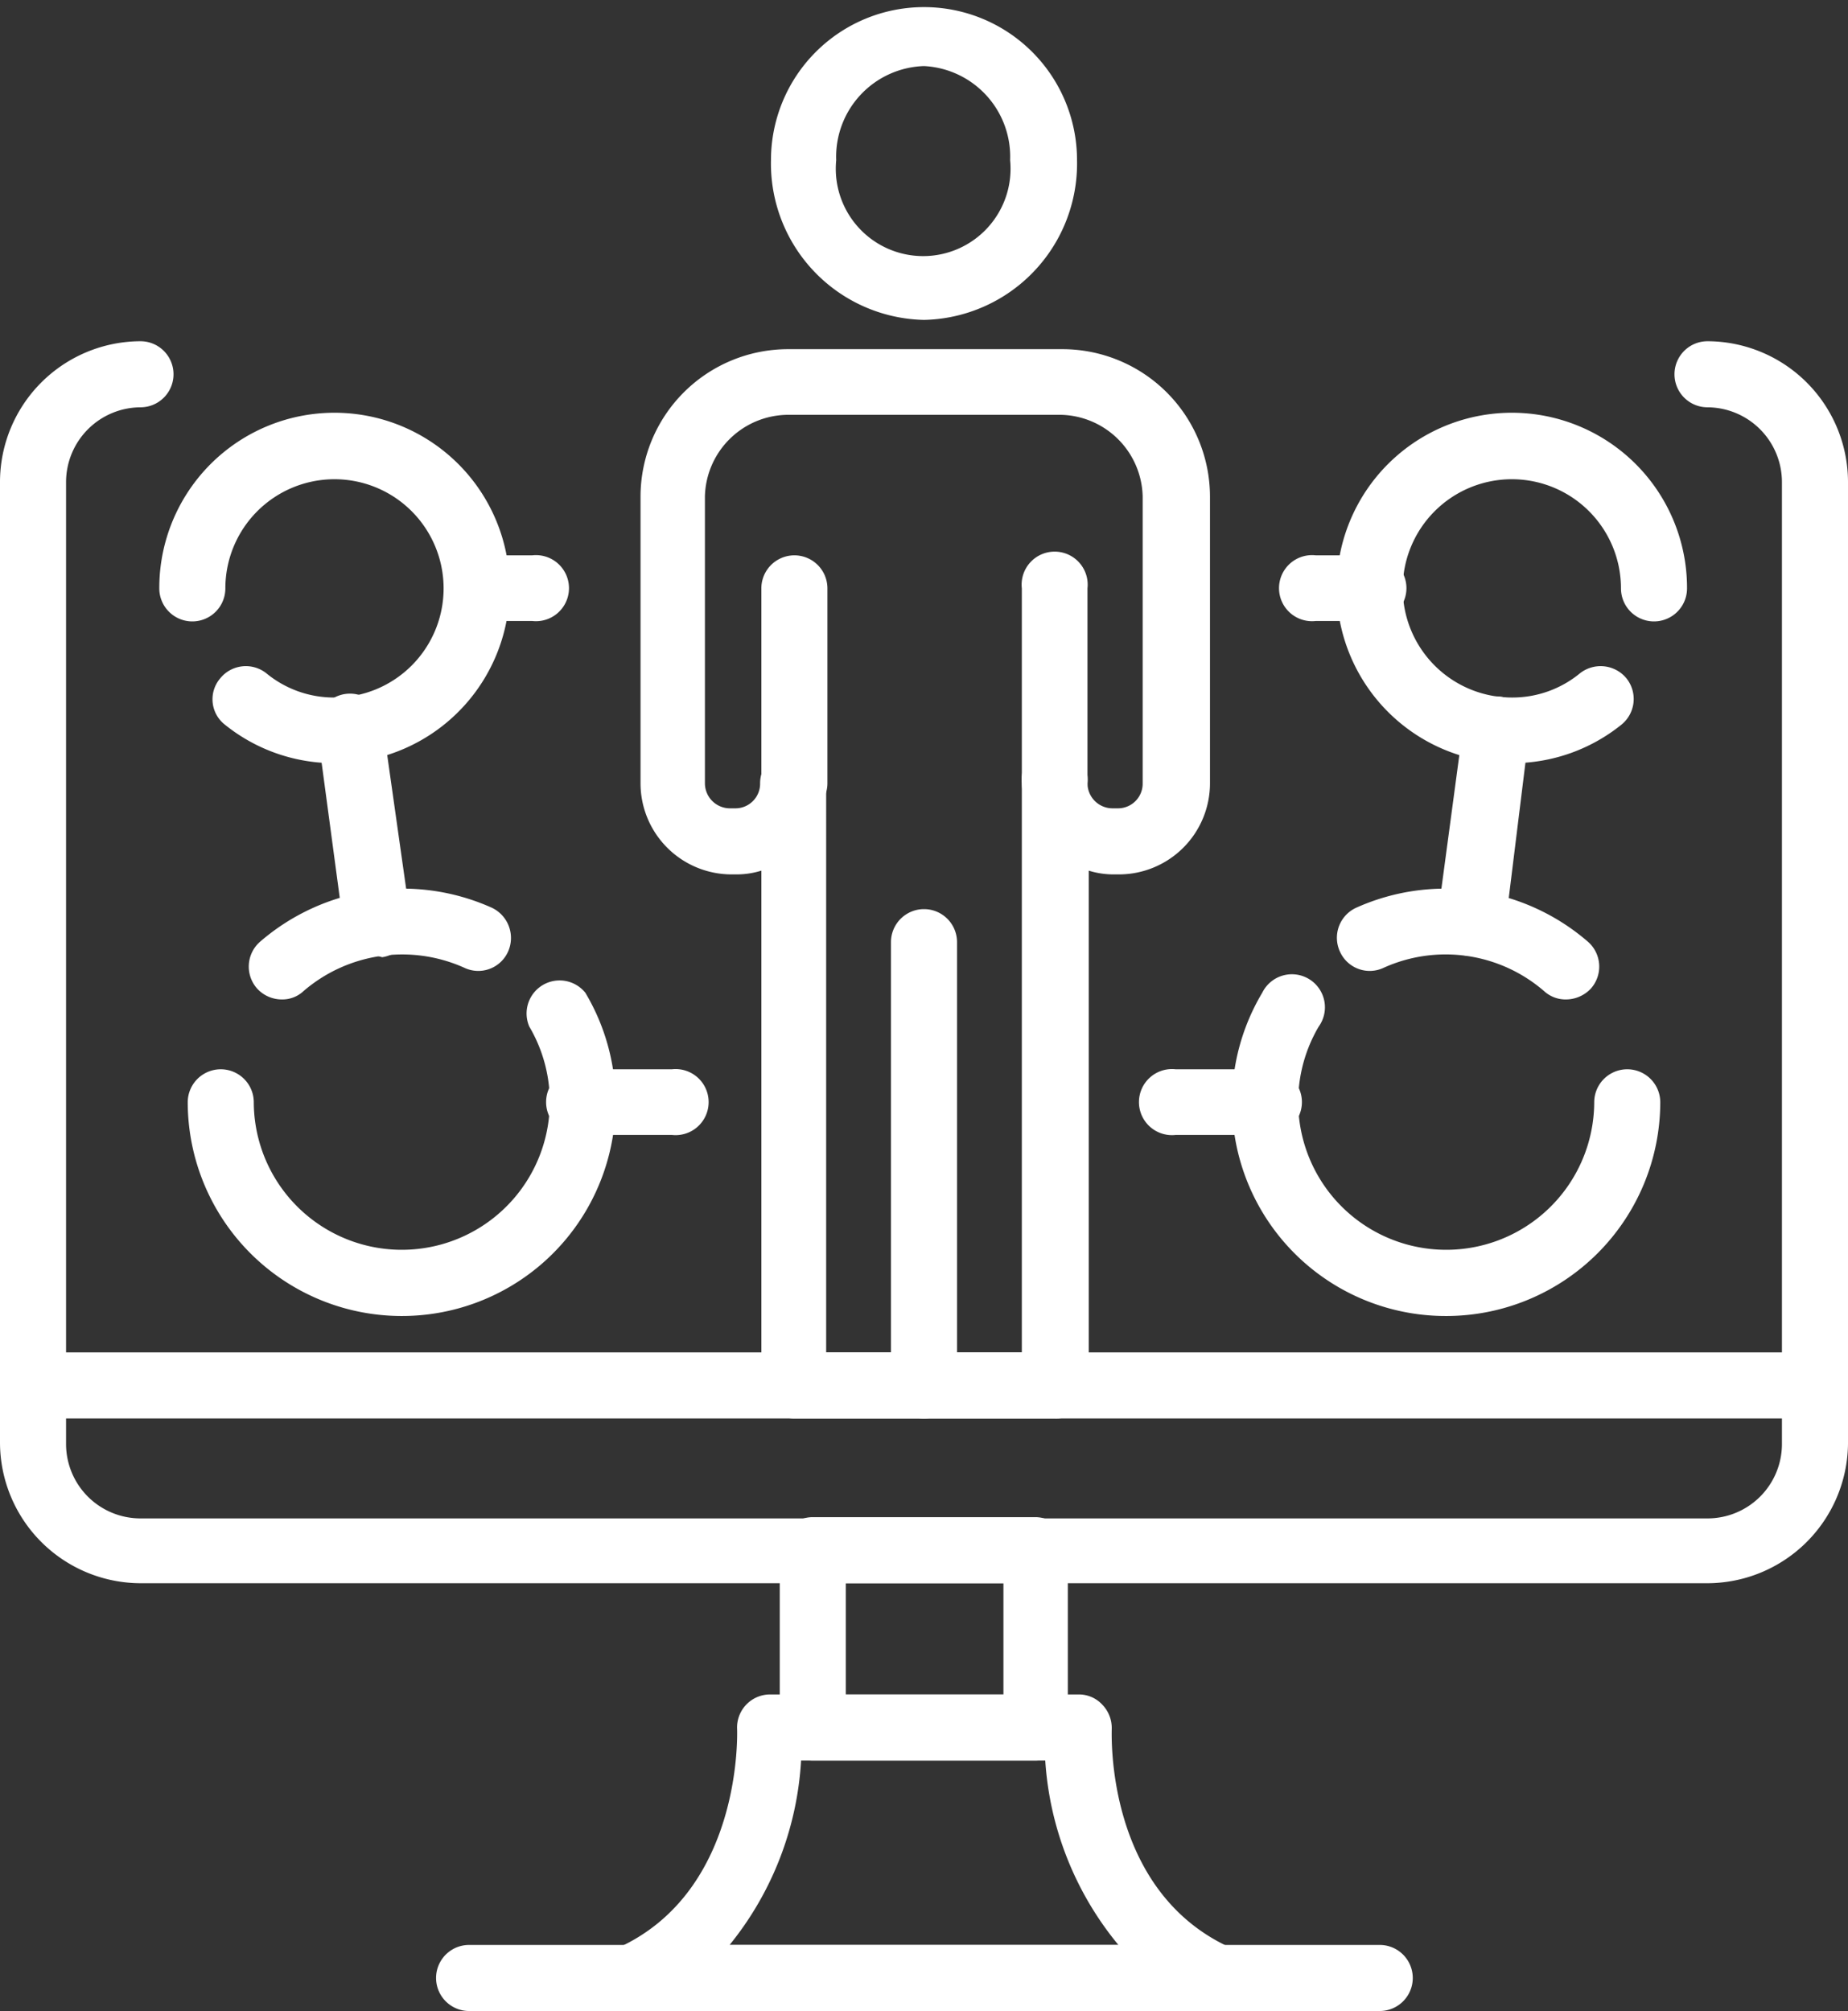
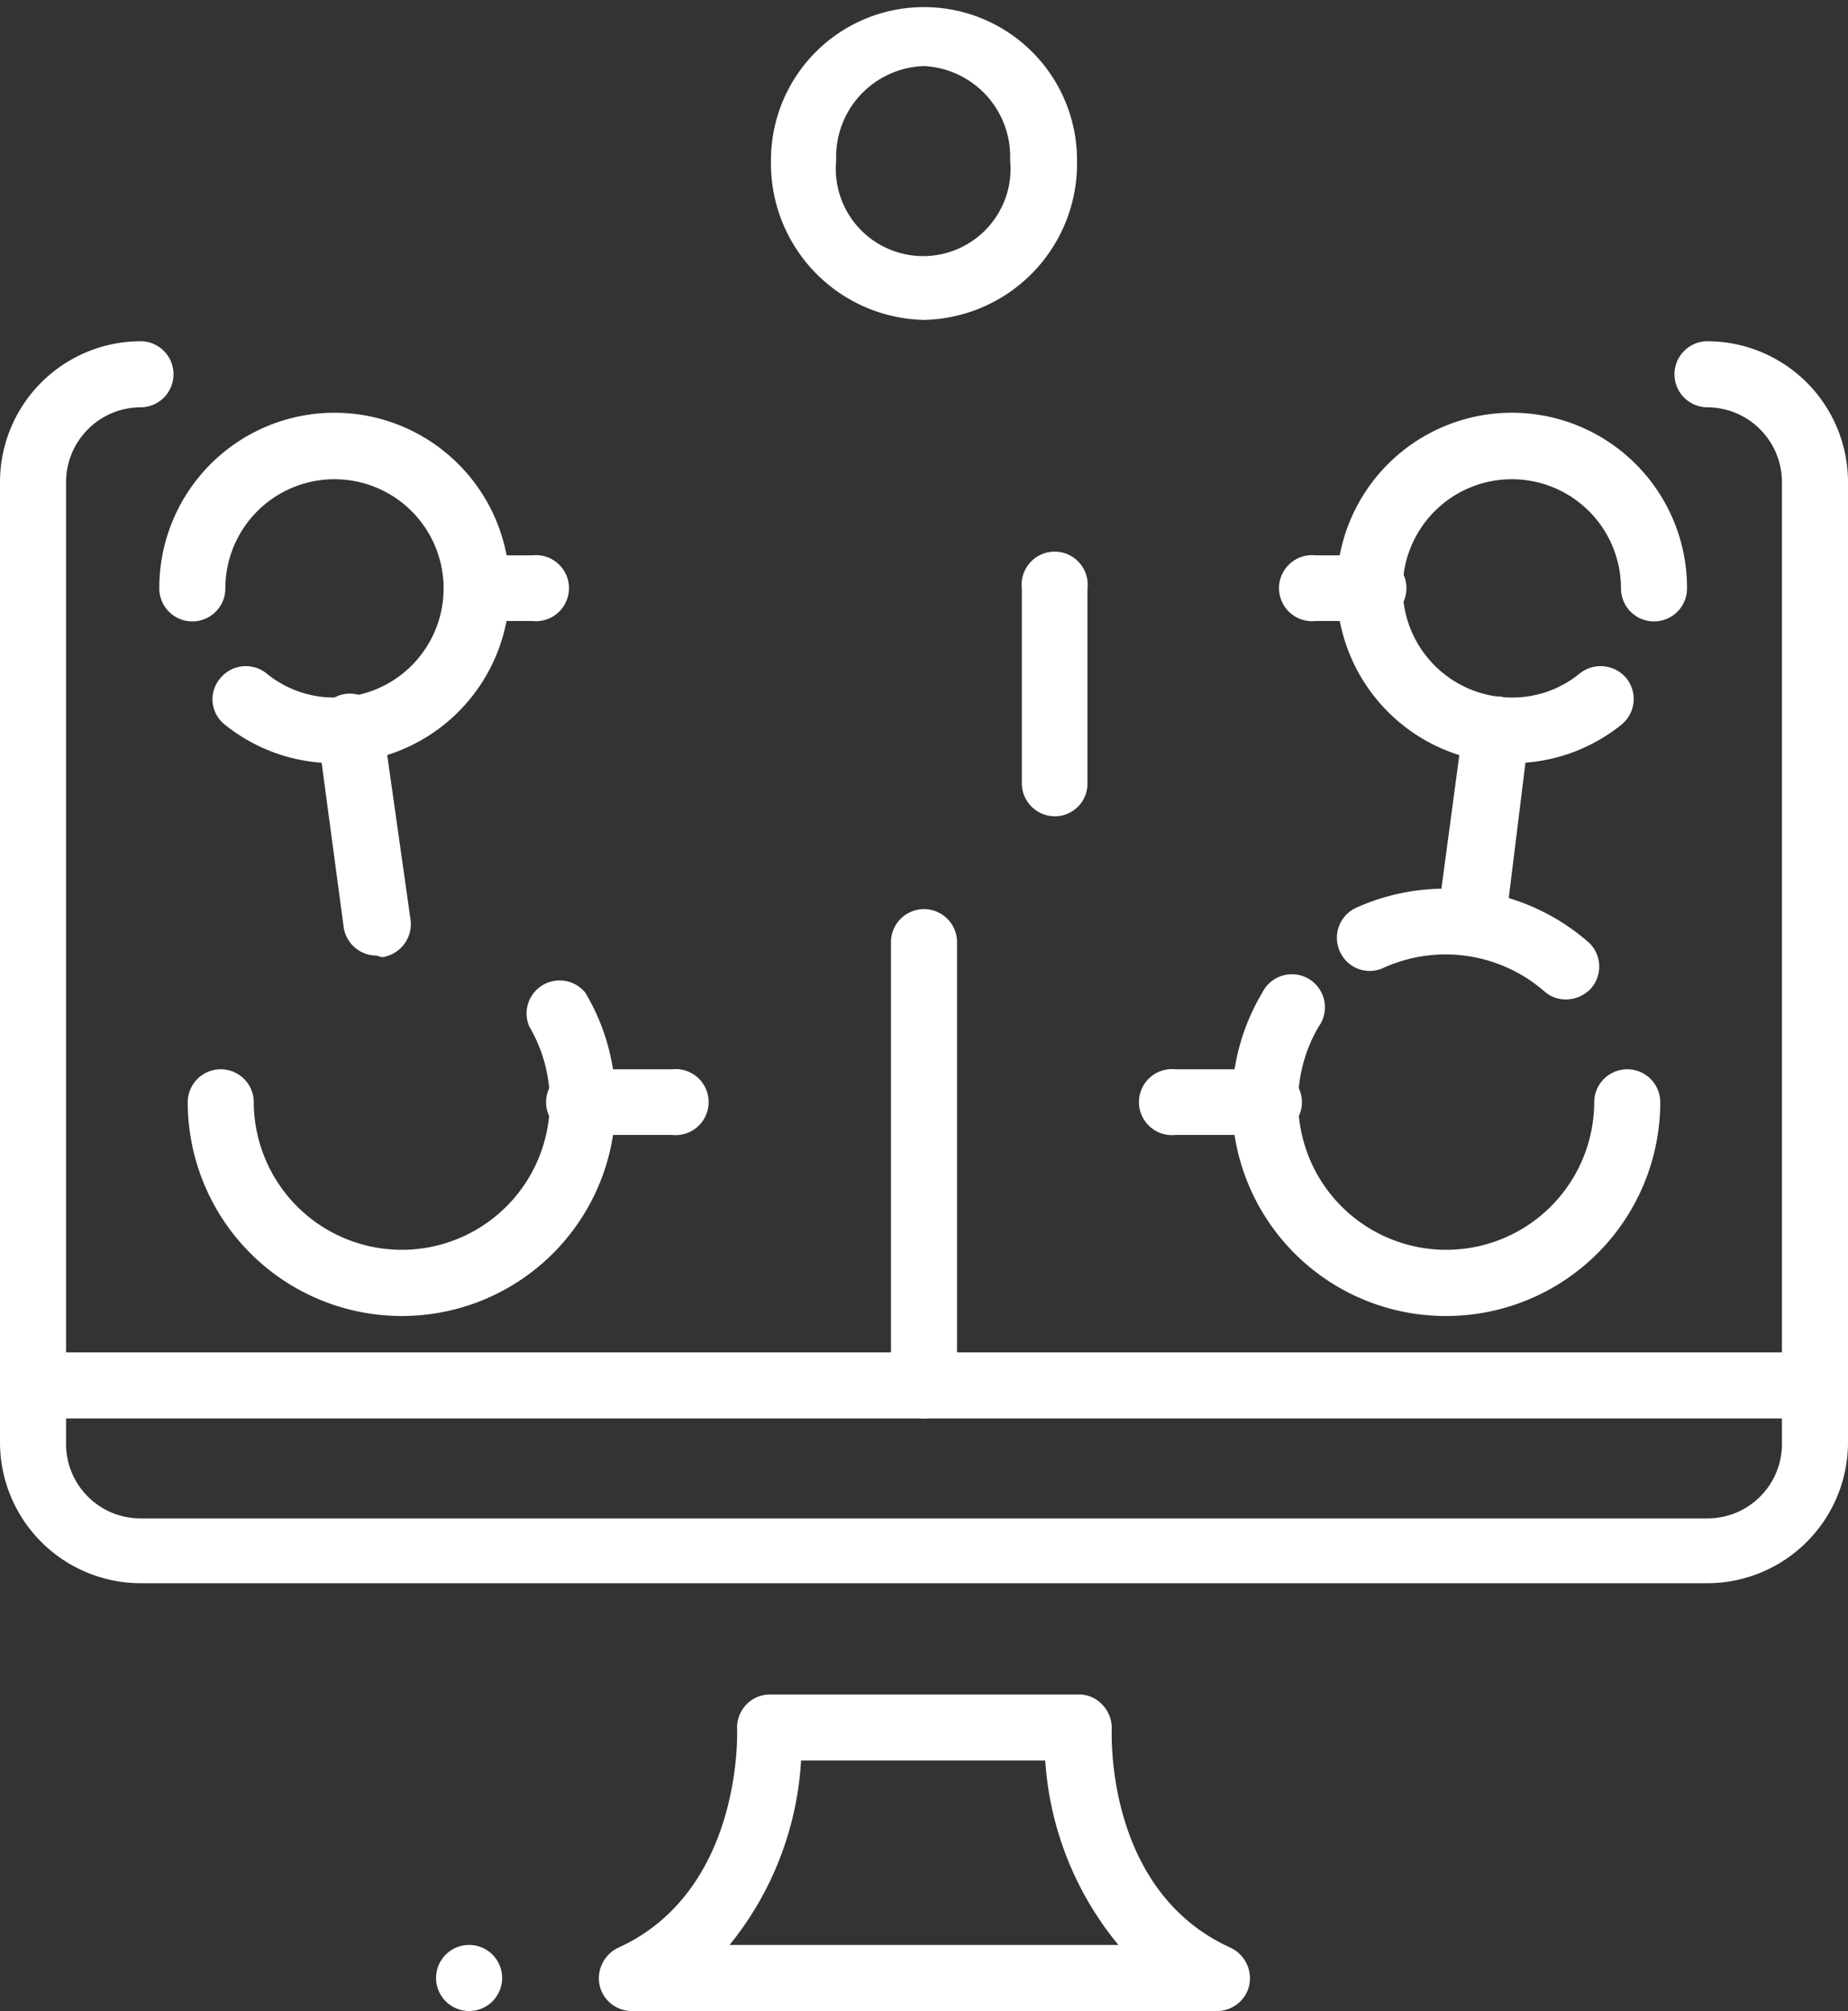
<svg xmlns="http://www.w3.org/2000/svg" id="Layer_1" data-name="Layer 1" viewBox="0 0 44.2 48.09">
  <rect x="0" y="0" width="44.2" height="48.09" fill="#333333" stroke="none" />
  <defs>
    <style>.cls-1{fill:#fff;}</style>
  </defs>
  <path class="cls-1" d="M40.84,37.86H3.36A3.37,3.37,0,0,1,0,34.5v-23A3.37,3.37,0,0,1,3.36,8.16a.79.79,0,1,1,0,1.58,1.79,1.79,0,0,0-1.78,1.79v23a1.78,1.78,0,0,0,1.78,1.78H40.84a1.78,1.78,0,0,0,1.78-1.78v-23a1.79,1.79,0,0,0-1.78-1.79.79.79,0,1,1,0-1.58,3.37,3.37,0,0,1,3.36,3.37v23A3.37,3.37,0,0,1,40.84,37.86Z" />
  <path class="cls-1" d="M43.41,33.92H.79a.79.79,0,0,1,0-1.58H43.41a.79.79,0,0,1,0,1.58Z" />
-   <path class="cls-1" d="M24.76,42.1H19.44a.79.79,0,0,1-.79-.79V37.07a.79.79,0,0,1,.79-.79h5.32a.78.78,0,0,1,.78.79v4.24A.78.78,0,0,1,24.76,42.1Zm-4.53-1.58H24V37.86H20.23Z" />
  <path class="cls-1" d="M29.11,48.09h-14a.79.79,0,0,1-.77-.62.81.81,0,0,1,.44-.89c3-1.36,2.85-5.19,2.85-5.23a.79.79,0,0,1,.78-.83H25.8a.76.76,0,0,1,.57.25.8.8,0,0,1,.22.58c0,.16-.14,3.88,2.85,5.23a.81.81,0,0,1,.44.89A.79.79,0,0,1,29.11,48.09ZM17.45,46.51h9.3A7.7,7.7,0,0,1,25,42.1H19.16A7.7,7.7,0,0,1,17.45,46.51Z" />
-   <path class="cls-1" d="M33,48.09H11.22a.79.79,0,0,1,0-1.58H33a.79.79,0,0,1,0,1.58Z" />
-   <path class="cls-1" d="M25.23,33.92H19a.79.79,0,0,1-.79-.79V20.82a2,2,0,0,1-.59.09h-.13a2.18,2.18,0,0,1-2.17-2.18V11.87a3.53,3.53,0,0,1,3.52-3.52h6.58a3.53,3.53,0,0,1,3.52,3.52v6.86a2.18,2.18,0,0,1-2.17,2.18h-.13a2,2,0,0,1-.6-.09V33.13A.78.78,0,0,1,25.23,33.92Zm-5.47-1.58h4.68V18.73a.79.79,0,1,1,1.57,0,.6.6,0,0,0,.6.6h.13a.59.59,0,0,0,.59-.6V11.87a2,2,0,0,0-1.94-1.95H18.81a2,2,0,0,0-1.95,1.95v6.86a.6.6,0,0,0,.6.6h.13a.59.59,0,0,0,.59-.6.79.79,0,1,1,1.58,0Z" />
-   <path class="cls-1" d="M19,19.52a.79.79,0,0,1-.79-.79V14.07a.79.79,0,0,1,1.58,0v4.66A.79.79,0,0,1,19,19.52Z" />
+   <path class="cls-1" d="M33,48.09H11.22a.79.79,0,0,1,0-1.58a.79.79,0,0,1,0,1.58Z" />
  <path class="cls-1" d="M25.23,19.52a.79.79,0,0,1-.79-.79V14.07a.79.79,0,1,1,1.57,0v4.66A.78.78,0,0,1,25.23,19.52Z" />
  <path class="cls-1" d="M22.1,7.65a3.74,3.74,0,0,1-3.66-3.82,3.66,3.66,0,1,1,7.32,0A3.74,3.74,0,0,1,22.1,7.65Zm0-6.07A2.17,2.17,0,0,0,20,3.83a2.09,2.09,0,1,0,4.16,0A2.17,2.17,0,0,0,22.1,1.58Z" />
  <path class="cls-1" d="M22.1,33.92a.79.79,0,0,1-.79-.79V22.53a.79.79,0,0,1,1.58,0v10.6A.79.79,0,0,1,22.1,33.92Z" />
  <path class="cls-1" d="M34.59,31.47a5.11,5.11,0,0,1-4.4-7.73.79.79,0,1,1,1.35.81,3.54,3.54,0,1,0,6.59,1.81.79.79,0,0,1,1.58,0A5.12,5.12,0,0,1,34.59,31.47Z" />
  <path class="cls-1" d="M37.46,23.9a.76.76,0,0,1-.53-.2,3.6,3.6,0,0,0-3.83-.56.78.78,0,0,1-1.05-.38.79.79,0,0,1,.38-1.05,5.21,5.21,0,0,1,5.55.81.79.79,0,0,1,.07,1.12A.82.82,0,0,1,37.46,23.9Z" />
  <path class="cls-1" d="M36.16,18.25a4.19,4.19,0,1,1,4.19-4.18.79.79,0,0,1-1.58,0,2.61,2.61,0,1,0-2.61,2.61,2.54,2.54,0,0,0,1.63-.58.8.8,0,0,1,1.11.12.79.79,0,0,1-.12,1.11A4.16,4.16,0,0,1,36.16,18.25Z" />
  <path class="cls-1" d="M32.76,14.85H31.47a.79.79,0,1,1,0-1.57h1.29a.79.79,0,1,1,0,1.57Z" />
  <path class="cls-1" d="M35.16,22.85h-.1a.8.8,0,0,1-.68-.89L35,17.34a.79.79,0,1,1,1.57.21L36,22.17A.8.8,0,0,1,35.16,22.85Z" />
  <path class="cls-1" d="M30.26,27.14H28.12a.79.79,0,1,1,0-1.57h2.14a.79.79,0,1,1,0,1.57Z" />
  <path class="cls-1" d="M9.61,31.47a5.12,5.12,0,0,1-5.12-5.11.79.79,0,0,1,1.58,0,3.54,3.54,0,1,0,6.59-1.81A.79.79,0,0,1,14,23.74a5.11,5.11,0,0,1-4.4,7.73Z" />
-   <path class="cls-1" d="M6.74,23.9a.8.8,0,0,1-.59-.26.79.79,0,0,1,.07-1.12,5.21,5.21,0,0,1,5.55-.81.8.8,0,0,1,.38,1.05.78.78,0,0,1-1.05.38,3.62,3.62,0,0,0-3.84.56A.74.74,0,0,1,6.74,23.9Z" />
  <path class="cls-1" d="M8,18.25a4.16,4.16,0,0,1-2.62-.92.77.77,0,0,1-.12-1.1.79.79,0,0,1,1.11-.13A2.54,2.54,0,0,0,8,16.68a2.61,2.61,0,1,0-2.61-2.61.79.79,0,0,1-1.58,0A4.19,4.19,0,1,1,8,18.25Z" />
  <path class="cls-1" d="M12.73,14.85h-1.3a.79.79,0,0,1,0-1.57h1.3a.79.79,0,1,1,0,1.57Z" />
  <path class="cls-1" d="M9,22.85a.79.79,0,0,1-.78-.68l-.62-4.62a.79.79,0,1,1,1.56-.21L9.82,22a.8.8,0,0,1-.68.89Z" />
  <path class="cls-1" d="M16.07,27.14H13.94a.79.79,0,1,1,0-1.57h2.13a.79.79,0,1,1,0,1.57Z" />
</svg>